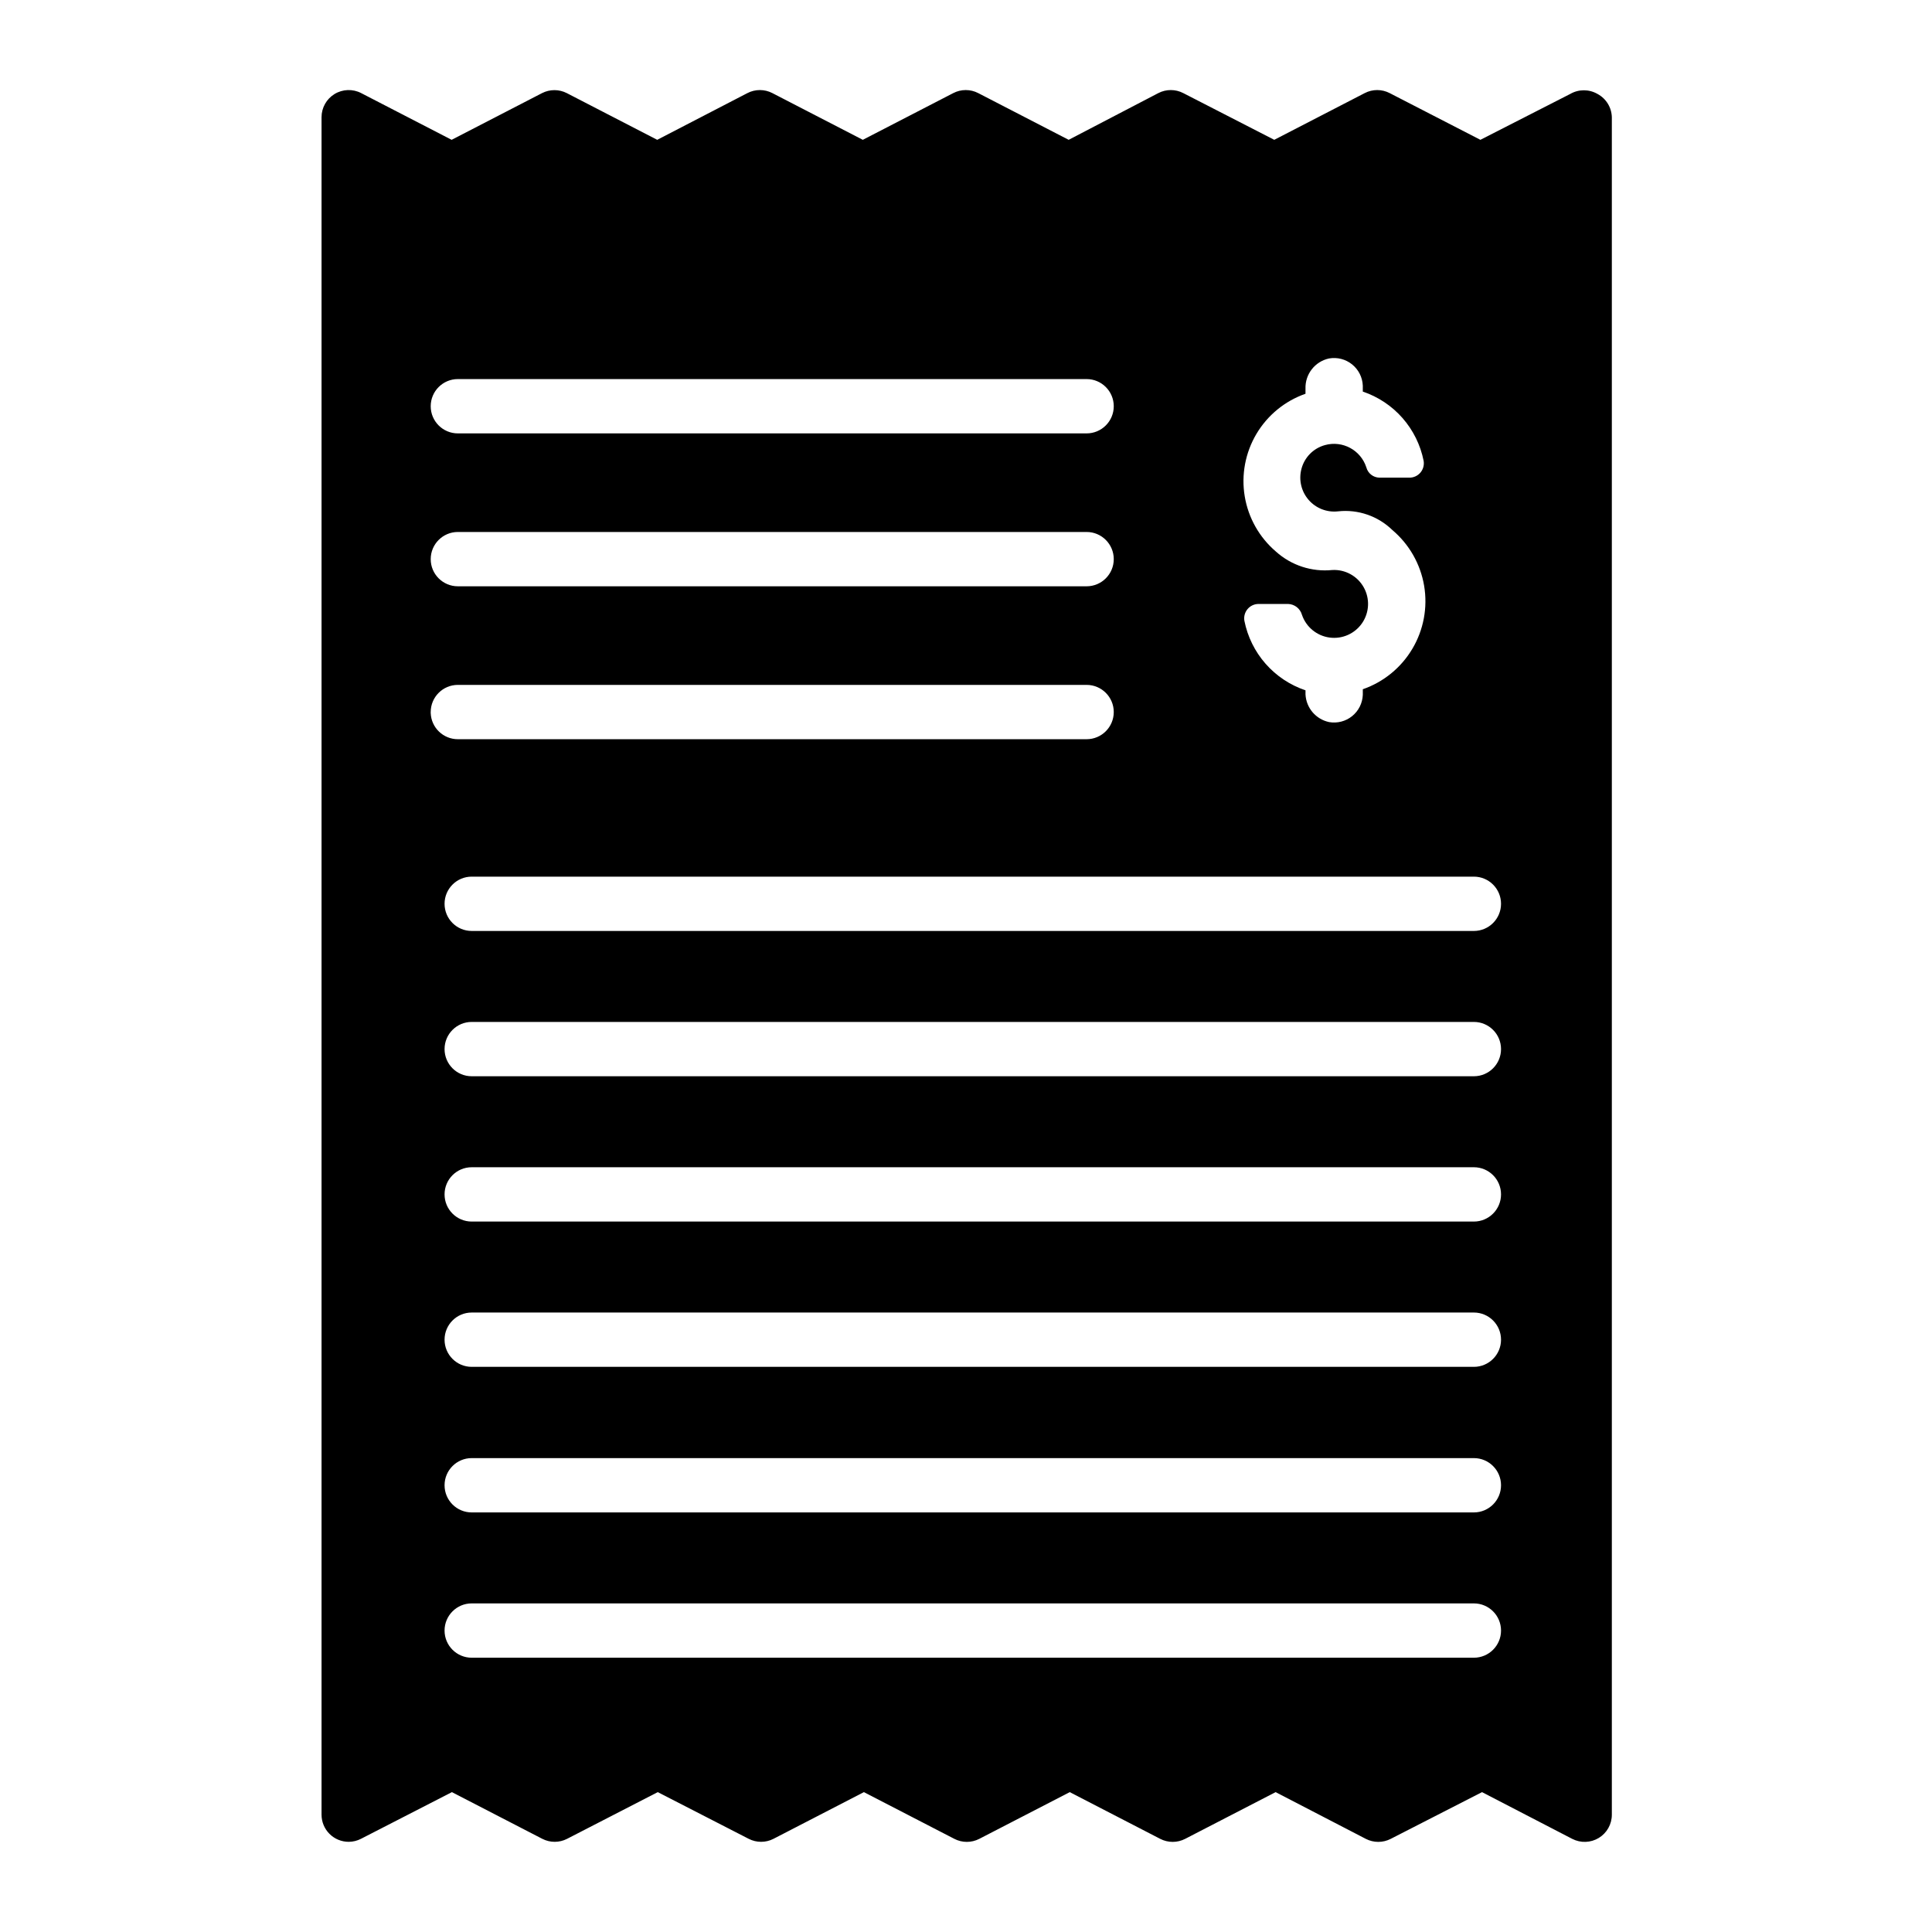
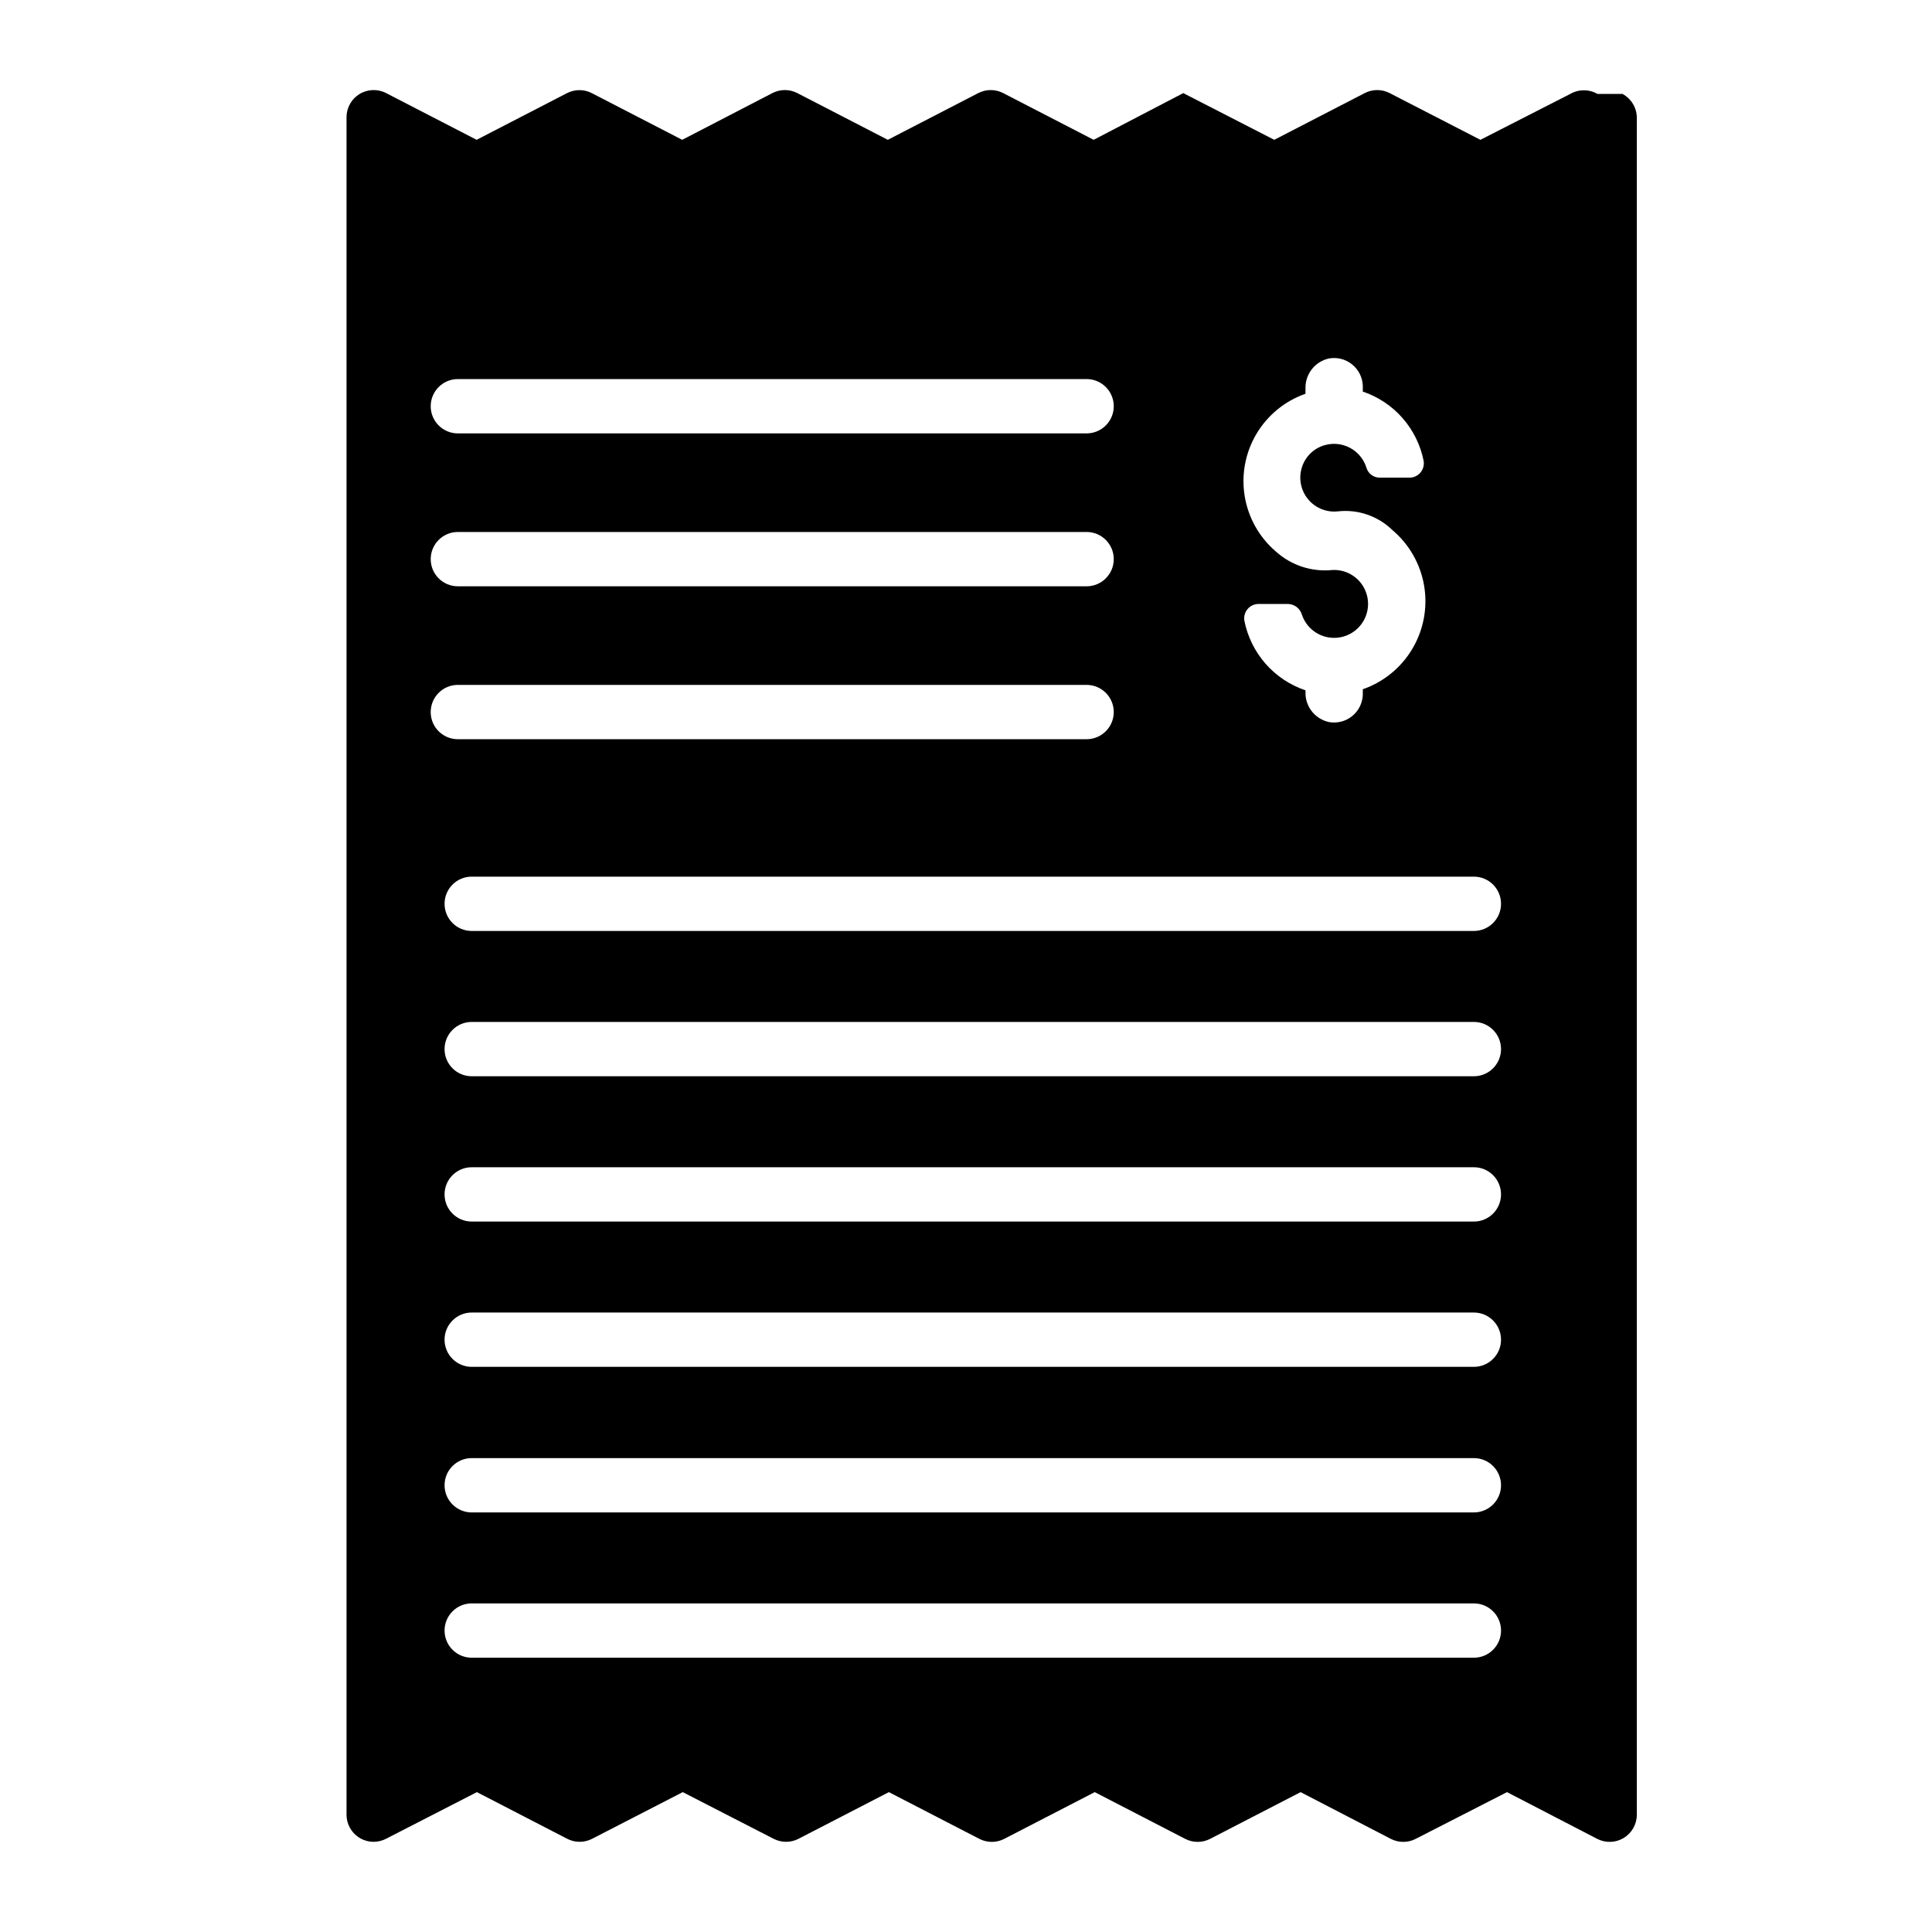
<svg xmlns="http://www.w3.org/2000/svg" fill="#000000" width="800px" height="800px" version="1.1" viewBox="144 144 512 512">
-   <path d="m567.34 168.89c-2.227-1.285-4.973-1.285-7.199 0l-23.82 12.164-24.039-12.379c-2.078-1.078-4.547-1.078-6.621 0l-23.969 12.379-24.109-12.379c-2.078-1.078-4.547-1.078-6.621 0l-23.754 12.379-23.965-12.379c-2.078-1.078-4.547-1.078-6.621 0l-23.969 12.379-23.965-12.379c-2.078-1.078-4.547-1.078-6.625 0l-23.895 12.379-23.965-12.379c-2.059-1.051-4.492-1.051-6.551 0l-23.965 12.379-23.969-12.379c-2.234-1.16-4.91-1.066-7.059 0.242-2.144 1.309-3.453 3.644-3.449 6.16v449.83c0 1.91 0.758 3.738 2.109 5.09 1.348 1.348 3.18 2.106 5.09 2.106 1.125-0.004 2.234-0.277 3.238-0.789l24.109-12.379 23.969 12.379c2.055 1.051 4.492 1.051 6.547 0l24.039-12.379 24.113 12.379c2.055 1.051 4.492 1.051 6.547 0l23.969-12.379 23.969 12.379h-0.004c2.078 1.074 4.547 1.074 6.621 0l23.969-12.379 23.969 12.379c2.074 1.074 4.543 1.074 6.621 0l23.969-12.379 23.895 12.379h-0.004c2.078 1.074 4.547 1.074 6.621 0l24.184-12.379 23.895 12.379c2.234 1.156 4.91 1.062 7.059-0.246 2.148-1.309 3.457-3.644 3.449-6.16v-449.83c-0.059-2.598-1.516-4.965-3.812-6.188zm-77.371 79.172v-1.082c-0.121-3.828 2.516-7.191 6.262-7.988 2.164-0.375 4.383 0.199 6.09 1.578 1.711 1.379 2.742 3.426 2.836 5.617v1.586c4.062 1.371 7.691 3.789 10.523 7.012 2.828 3.223 4.758 7.133 5.598 11.34 0.191 1.117-0.121 2.266-0.859 3.129-0.738 0.859-1.82 1.352-2.957 1.332h-7.918 0.004c-1.633-0.039-3.043-1.156-3.457-2.734-1.484-4.574-6.301-7.176-10.938-5.902-3.078 0.832-5.469 3.25-6.262 6.336-0.758 2.871-0.047 5.93 1.895 8.176 1.945 2.246 4.871 3.387 7.82 3.051 5.297-0.578 10.578 1.246 14.395 4.965 4.457 3.769 7.434 8.996 8.406 14.75 0.969 5.754-0.129 11.668-3.106 16.688-2.973 5.023-7.633 8.828-13.145 10.742v1.512-0.004c-0.094 2.195-1.125 4.242-2.836 5.621-1.707 1.379-3.926 1.953-6.09 1.578-3.512-0.746-6.078-3.758-6.262-7.34v-1.082c-4.082-1.375-7.731-3.801-10.574-7.035s-4.781-7.164-5.621-11.391c-0.191-1.117 0.125-2.262 0.859-3.125 0.738-0.863 1.82-1.352 2.957-1.336h7.773c1.719 0.059 3.203 1.223 3.668 2.879 1.098 3.234 3.93 5.566 7.312 6.023 3.383 0.461 6.734-1.035 8.652-3.859 1.918-2.828 2.07-6.492 0.395-9.469-1.672-2.973-4.887-4.746-8.297-4.57-5.457 0.555-10.895-1.223-14.969-4.894-4.394-3.754-7.316-8.941-8.262-14.641-0.945-5.703 0.152-11.551 3.098-16.523 2.949-4.973 7.555-8.742 13.008-10.652zm-224.63-3.598 166.62-0.004c3.977 0 7.199 3.223 7.199 7.199 0 3.973-3.223 7.195-7.199 7.195h-166.62c-3.973 0-7.195-3.223-7.195-7.195 0-3.977 3.223-7.199 7.195-7.199zm0 40.52 166.62-0.004c3.977 0 7.199 3.223 7.199 7.199 0 3.977-3.223 7.195-7.199 7.195h-166.62c-3.973 0-7.195-3.219-7.195-7.195 0-3.977 3.223-7.199 7.195-7.199zm-7.199 47.719 0.004-0.004c0-3.973 3.223-7.195 7.195-7.195h166.62c3.977 0 7.199 3.223 7.199 7.195 0 3.977-3.223 7.199-7.199 7.199h-166.62c-3.863 0.004-7.043-3.047-7.195-6.91zm276.45 250.61h-265.58c-3.977 0-7.195-3.223-7.195-7.195 0-3.977 3.219-7.199 7.195-7.199h265.58c3.977 0 7.199 3.223 7.199 7.199 0 3.973-3.223 7.195-7.199 7.195zm0-38.504h-265.58c-3.977 0-7.195-3.223-7.195-7.199 0-3.973 3.219-7.195 7.195-7.195h265.58c3.977 0 7.199 3.223 7.199 7.195 0 3.977-3.223 7.199-7.199 7.199zm0-38.578h-265.58c-3.977 0-7.195-3.223-7.195-7.199 0-3.973 3.219-7.195 7.195-7.195h265.58c3.977 0 7.199 3.223 7.199 7.195 0 3.977-3.223 7.199-7.199 7.199zm0-38.504h-265.58c-3.977 0-7.195-3.223-7.195-7.199 0-3.977 3.219-7.195 7.195-7.195h265.58c3.977 0 7.199 3.219 7.199 7.195 0 3.977-3.223 7.199-7.199 7.199zm0-38.504-265.58-0.004c-3.977 0-7.195-3.223-7.195-7.195 0-3.977 3.219-7.199 7.195-7.199h265.58c3.977 0 7.199 3.223 7.199 7.199 0 3.973-3.223 7.195-7.199 7.195zm0-38.504-265.58-0.004c-3.977 0-7.195-3.223-7.195-7.199 0-3.973 3.219-7.195 7.195-7.195h265.58c3.977 0 7.199 3.223 7.199 7.195 0 3.977-3.223 7.199-7.199 7.199z" />
+   <path d="m567.34 168.89c-2.227-1.285-4.973-1.285-7.199 0l-23.82 12.164-24.039-12.379c-2.078-1.078-4.547-1.078-6.621 0l-23.969 12.379-24.109-12.379l-23.754 12.379-23.965-12.379c-2.078-1.078-4.547-1.078-6.621 0l-23.969 12.379-23.965-12.379c-2.078-1.078-4.547-1.078-6.625 0l-23.895 12.379-23.965-12.379c-2.059-1.051-4.492-1.051-6.551 0l-23.965 12.379-23.969-12.379c-2.234-1.16-4.91-1.066-7.059 0.242-2.144 1.309-3.453 3.644-3.449 6.16v449.83c0 1.91 0.758 3.738 2.109 5.09 1.348 1.348 3.18 2.106 5.09 2.106 1.125-0.004 2.234-0.277 3.238-0.789l24.109-12.379 23.969 12.379c2.055 1.051 4.492 1.051 6.547 0l24.039-12.379 24.113 12.379c2.055 1.051 4.492 1.051 6.547 0l23.969-12.379 23.969 12.379h-0.004c2.078 1.074 4.547 1.074 6.621 0l23.969-12.379 23.969 12.379c2.074 1.074 4.543 1.074 6.621 0l23.969-12.379 23.895 12.379h-0.004c2.078 1.074 4.547 1.074 6.621 0l24.184-12.379 23.895 12.379c2.234 1.156 4.91 1.062 7.059-0.246 2.148-1.309 3.457-3.644 3.449-6.16v-449.83c-0.059-2.598-1.516-4.965-3.812-6.188zm-77.371 79.172v-1.082c-0.121-3.828 2.516-7.191 6.262-7.988 2.164-0.375 4.383 0.199 6.09 1.578 1.711 1.379 2.742 3.426 2.836 5.617v1.586c4.062 1.371 7.691 3.789 10.523 7.012 2.828 3.223 4.758 7.133 5.598 11.34 0.191 1.117-0.121 2.266-0.859 3.129-0.738 0.859-1.82 1.352-2.957 1.332h-7.918 0.004c-1.633-0.039-3.043-1.156-3.457-2.734-1.484-4.574-6.301-7.176-10.938-5.902-3.078 0.832-5.469 3.25-6.262 6.336-0.758 2.871-0.047 5.93 1.895 8.176 1.945 2.246 4.871 3.387 7.82 3.051 5.297-0.578 10.578 1.246 14.395 4.965 4.457 3.769 7.434 8.996 8.406 14.75 0.969 5.754-0.129 11.668-3.106 16.688-2.973 5.023-7.633 8.828-13.145 10.742v1.512-0.004c-0.094 2.195-1.125 4.242-2.836 5.621-1.707 1.379-3.926 1.953-6.09 1.578-3.512-0.746-6.078-3.758-6.262-7.34v-1.082c-4.082-1.375-7.731-3.801-10.574-7.035s-4.781-7.164-5.621-11.391c-0.191-1.117 0.125-2.262 0.859-3.125 0.738-0.863 1.82-1.352 2.957-1.336h7.773c1.719 0.059 3.203 1.223 3.668 2.879 1.098 3.234 3.93 5.566 7.312 6.023 3.383 0.461 6.734-1.035 8.652-3.859 1.918-2.828 2.07-6.492 0.395-9.469-1.672-2.973-4.887-4.746-8.297-4.57-5.457 0.555-10.895-1.223-14.969-4.894-4.394-3.754-7.316-8.941-8.262-14.641-0.945-5.703 0.152-11.551 3.098-16.523 2.949-4.973 7.555-8.742 13.008-10.652zm-224.63-3.598 166.62-0.004c3.977 0 7.199 3.223 7.199 7.199 0 3.973-3.223 7.195-7.199 7.195h-166.62c-3.973 0-7.195-3.223-7.195-7.195 0-3.977 3.223-7.199 7.195-7.199zm0 40.52 166.62-0.004c3.977 0 7.199 3.223 7.199 7.199 0 3.977-3.223 7.195-7.199 7.195h-166.62c-3.973 0-7.195-3.219-7.195-7.195 0-3.977 3.223-7.199 7.195-7.199zm-7.199 47.719 0.004-0.004c0-3.973 3.223-7.195 7.195-7.195h166.62c3.977 0 7.199 3.223 7.199 7.195 0 3.977-3.223 7.199-7.199 7.199h-166.62c-3.863 0.004-7.043-3.047-7.195-6.91zm276.45 250.61h-265.58c-3.977 0-7.195-3.223-7.195-7.195 0-3.977 3.219-7.199 7.195-7.199h265.58c3.977 0 7.199 3.223 7.199 7.199 0 3.973-3.223 7.195-7.199 7.195zm0-38.504h-265.58c-3.977 0-7.195-3.223-7.195-7.199 0-3.973 3.219-7.195 7.195-7.195h265.58c3.977 0 7.199 3.223 7.199 7.195 0 3.977-3.223 7.199-7.199 7.199zm0-38.578h-265.58c-3.977 0-7.195-3.223-7.195-7.199 0-3.973 3.219-7.195 7.195-7.195h265.58c3.977 0 7.199 3.223 7.199 7.195 0 3.977-3.223 7.199-7.199 7.199zm0-38.504h-265.58c-3.977 0-7.195-3.223-7.195-7.199 0-3.977 3.219-7.195 7.195-7.195h265.58c3.977 0 7.199 3.219 7.199 7.195 0 3.977-3.223 7.199-7.199 7.199zm0-38.504-265.58-0.004c-3.977 0-7.195-3.223-7.195-7.195 0-3.977 3.219-7.199 7.195-7.199h265.58c3.977 0 7.199 3.223 7.199 7.199 0 3.973-3.223 7.195-7.199 7.195zm0-38.504-265.58-0.004c-3.977 0-7.195-3.223-7.195-7.199 0-3.973 3.219-7.195 7.195-7.195h265.58c3.977 0 7.199 3.223 7.199 7.195 0 3.977-3.223 7.199-7.199 7.199z" />
</svg>